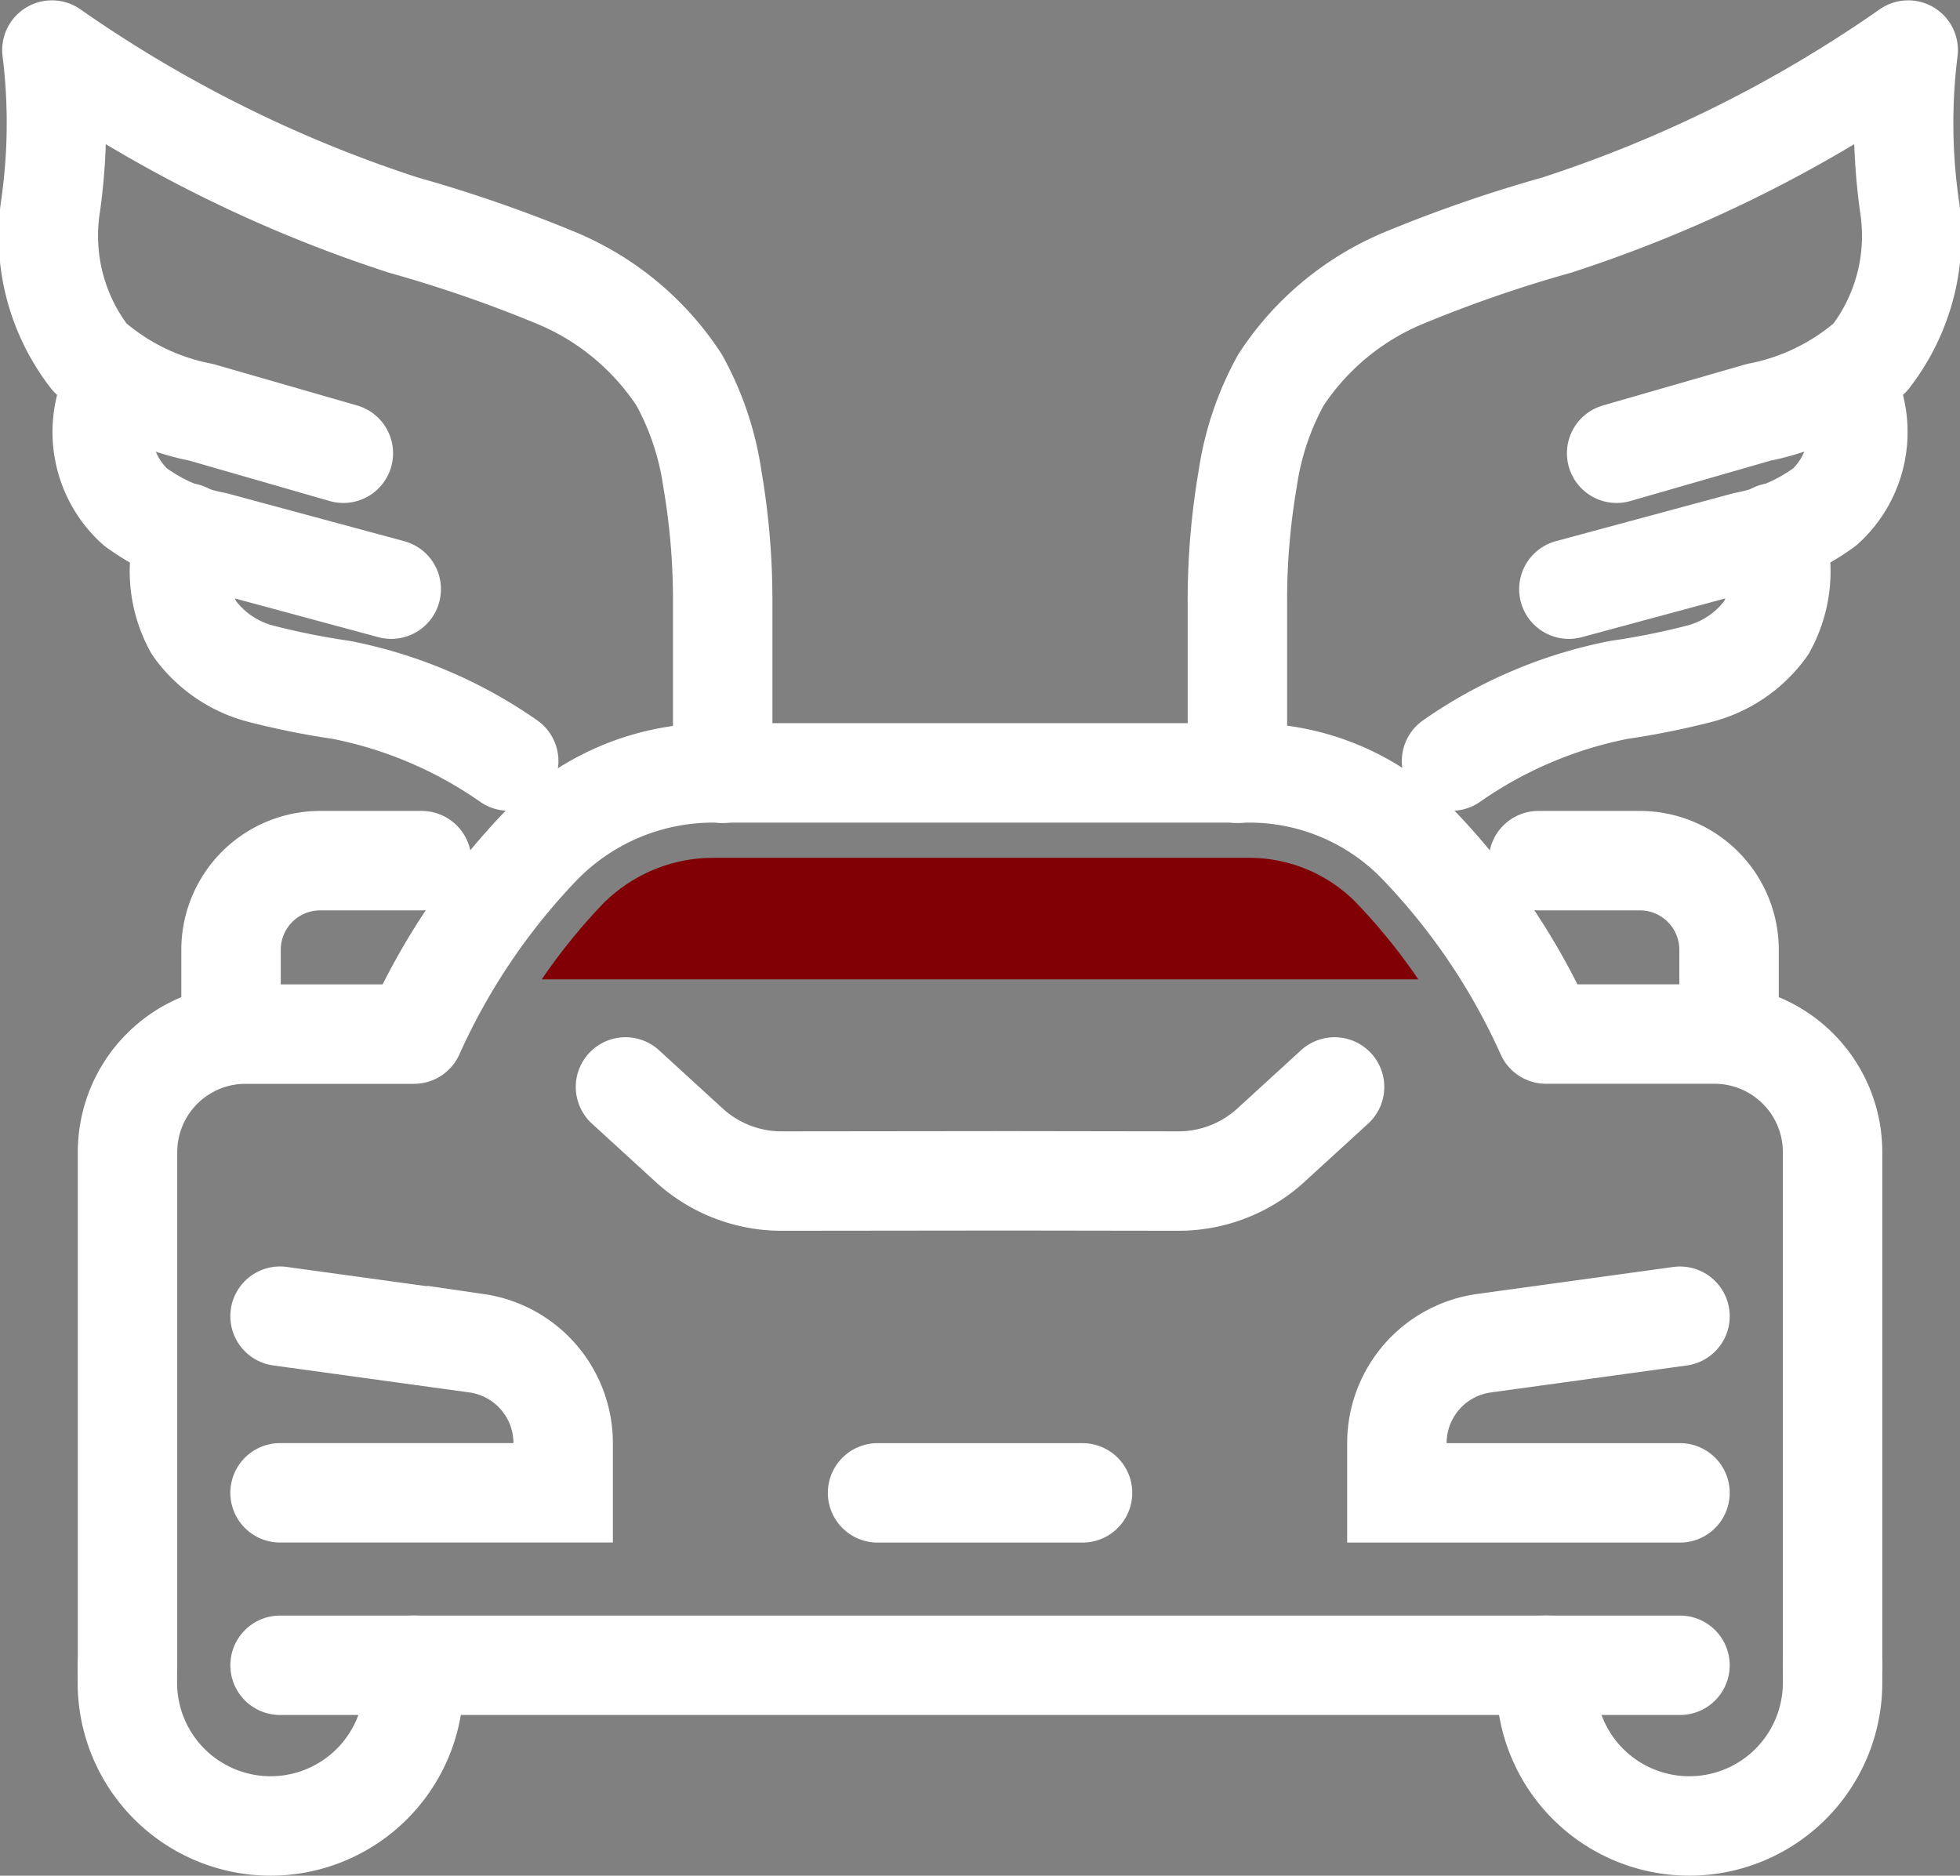
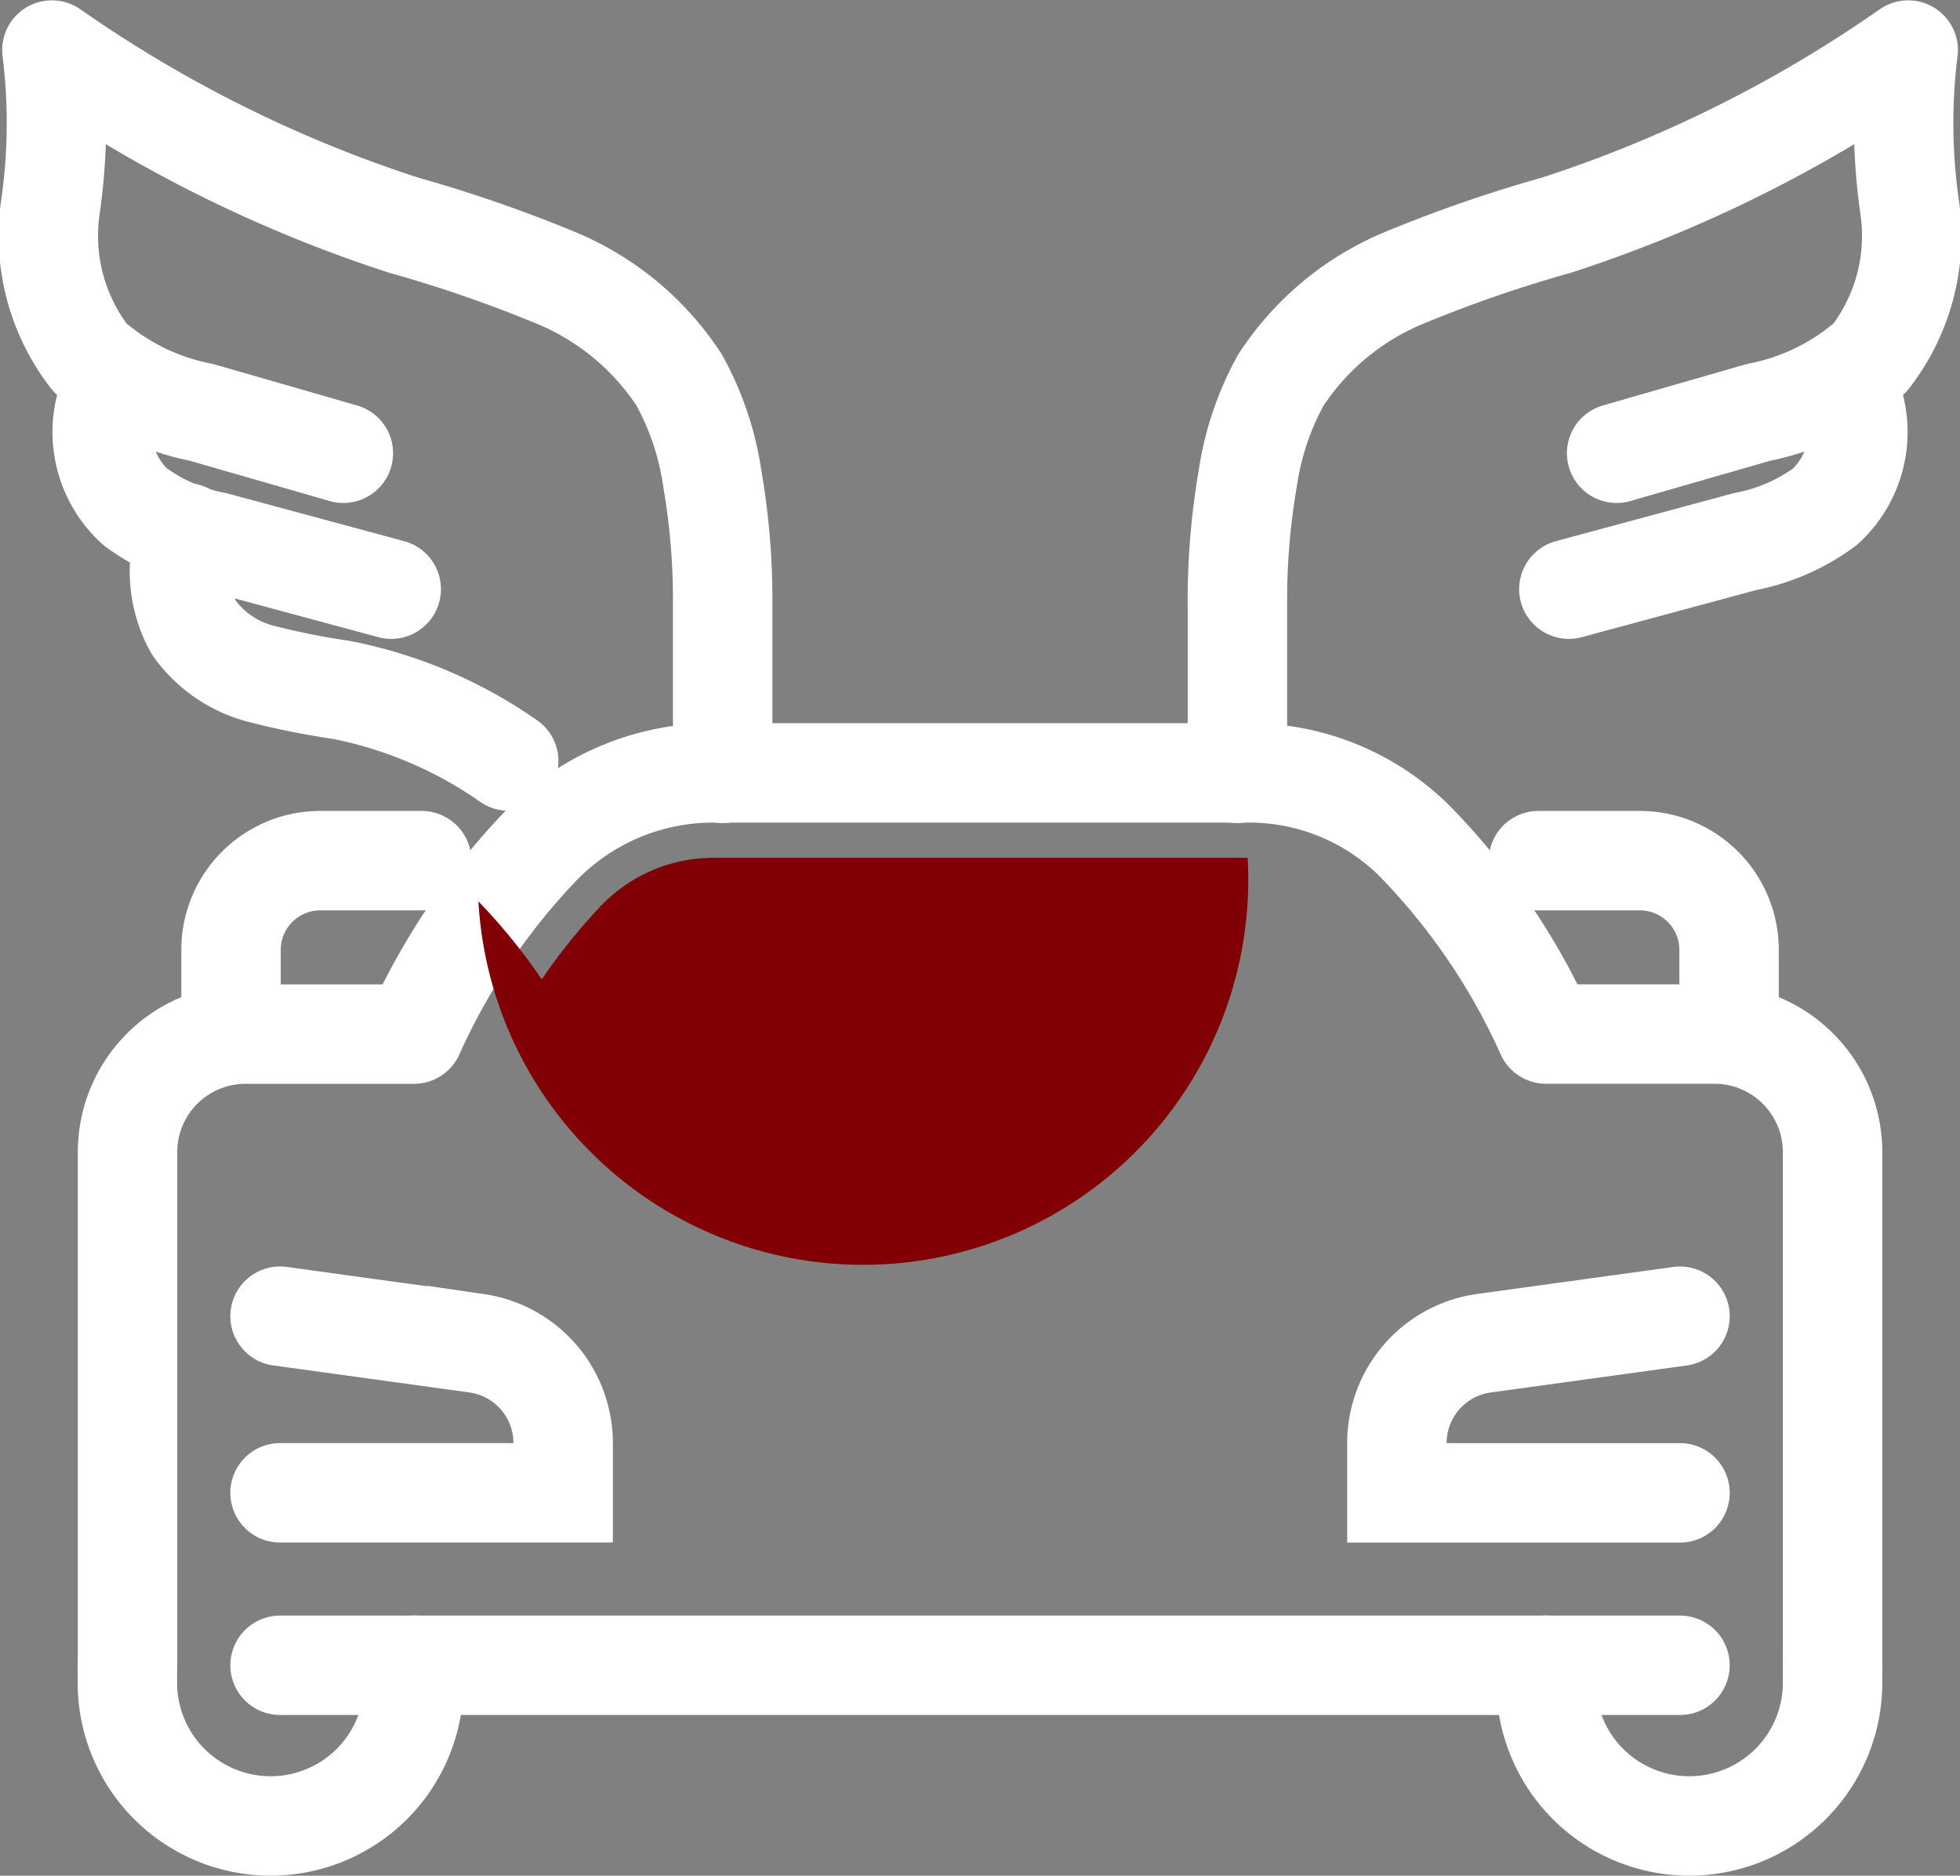
<svg xmlns="http://www.w3.org/2000/svg" width="39.423" height="37.729" viewBox="0 0 39.423 37.729">
  <rect x="0" y="0" width="39.423" height="37.729" fill="#808080" stroke="none" />
  <g id="Gruppe_83" data-name="Gruppe 83" transform="translate(1 1)">
    <g id="Gruppe_50" data-name="Gruppe 50" transform="translate(4.633 25.475)">
      <path id="Pfad_136" data-name="Pfad 136" d="M1692.834,1855.383h-5.694v-1a2.029,2.029,0,0,1,1.736-2.008l3.958-.545" transform="translate(-1664.676 -1851.829)" fill="none" stroke="#fff" stroke-linecap="round" stroke-miterlimit="10" stroke-width="2" />
      <path id="Pfad_137" data-name="Pfad 137" d="M1656.435,1851.829l3.958.545a2.029,2.029,0,0,1,1.736,2.008v1h-5.694" transform="translate(-1656.435 -1851.829)" fill="none" stroke="#fff" stroke-linecap="round" stroke-miterlimit="10" stroke-width="2" />
    </g>
-     <path id="Pfad_138" data-name="Pfad 138" d="M1680.194,1845.527l-1.28,1.171a2.754,2.754,0,0,1-1.862.722l-3.427-.005-4.551.005a2.754,2.754,0,0,1-1.862-.722l-1.28-1.171" transform="translate(-1654.351 -1824.663)" fill="none" stroke="#fff" stroke-linecap="round" stroke-linejoin="round" stroke-width="2" />
    <path id="Pfad_139" data-name="Pfad 139" d="M1658,1861.427v.352a2.881,2.881,0,0,1-2.881,2.881h0a2.881,2.881,0,0,1-2.881-2.881v-.352" transform="translate(-1650.676 -1828.931)" fill="none" stroke="#fff" stroke-linecap="round" stroke-linejoin="round" stroke-width="2" />
    <path id="Pfad_140" data-name="Pfad 140" d="M1686.536,1854.842v-10.322a2.375,2.375,0,0,0-2.375-2.375h-3.388a13.424,13.424,0,0,0-2.62-3.859,4.714,4.714,0,0,0-3.382-1.394h-10.762a4.821,4.821,0,0,0-3.494,1.508,13.408,13.408,0,0,0-2.512,3.746h-3.388a2.374,2.374,0,0,0-2.374,2.375v10.322" transform="translate(-1650.676 -1822.345)" fill="none" stroke="#fff" stroke-linecap="round" stroke-linejoin="round" stroke-width="2" />
    <path id="Pfad_141" data-name="Pfad 141" d="M1691.24,1861.427v.352a2.881,2.881,0,0,0,2.882,2.881h0a2.881,2.881,0,0,0,2.881-2.881v-.352" transform="translate(-1661.143 -1828.931)" fill="none" stroke="#fff" stroke-linecap="round" stroke-linejoin="round" stroke-width="2" />
    <path id="Pfad_142" data-name="Pfad 142" d="M1684.593,1861.427h-28.158" transform="translate(-1651.802 -1828.93)" fill="none" stroke="#fff" stroke-linecap="round" stroke-linejoin="round" stroke-width="2" />
    <path id="Pfad_143" data-name="Pfad 143" d="M1694.865,1842.794V1841.1a1.794,1.794,0,0,0-1.795-1.794h-2.039" transform="translate(-1661.087 -1822.994)" fill="none" stroke="#fff" stroke-linecap="round" stroke-linejoin="round" stroke-width="2" />
    <path id="Pfad_144" data-name="Pfad 144" d="M1655.087,1842.794V1841.1a1.794,1.794,0,0,1,1.795-1.794h2.039" transform="translate(-1651.44 -1822.994)" fill="none" stroke="#fff" stroke-linecap="round" stroke-linejoin="round" stroke-width="2" />
-     <line id="Linie_30" data-name="Linie 30" x2="4.123" transform="translate(16.651 29.029)" fill="none" stroke="#fff" stroke-linecap="round" stroke-linejoin="round" stroke-width="2" />
    <path id="Pfad_145" data-name="Pfad 145" d="M1690.382,1825.126l2.86-.824a4.766,4.766,0,0,0,2.237-1.1,4,4,0,0,0,.8-3,11.871,11.871,0,0,1-.033-3.186,26.735,26.735,0,0,1-7.07,3.521,27.3,27.3,0,0,0-3.078,1.065,5.451,5.451,0,0,0-2.469,2.051,5.843,5.843,0,0,0-.668,1.988,14.427,14.427,0,0,0-.207,2.523v3.4" transform="translate(-1658.865 -1817.009)" fill="none" stroke="#fff" stroke-linecap="round" stroke-linejoin="round" stroke-width="2" />
    <path id="Pfad_146" data-name="Pfad 146" d="M1697.4,1826.11a2.037,2.037,0,0,1-.382,2.536,3.955,3.955,0,0,1-1.606.7l-3.544.957" transform="translate(-1661.312 -1819.452)" fill="none" stroke="#fff" stroke-linecap="round" stroke-linejoin="round" stroke-width="2" />
-     <path id="Pfad_147" data-name="Pfad 147" d="M1695.134,1830.288a2.356,2.356,0,0,1-.163,1.916,2.387,2.387,0,0,1-1.338.92,15.376,15.376,0,0,1-1.624.326,8.858,8.858,0,0,0-3.367,1.432" transform="translate(-1660.446 -1820.573)" fill="none" stroke="#fff" stroke-linecap="round" stroke-linejoin="round" stroke-width="2" />
    <path id="Pfad_148" data-name="Pfad 148" d="M1656.008,1825.126l-2.86-.824a4.76,4.76,0,0,1-2.236-1.1,4,4,0,0,1-.8-3,11.861,11.861,0,0,0,.034-3.186,26.729,26.729,0,0,0,7.07,3.521,27.31,27.31,0,0,1,3.078,1.065,5.458,5.458,0,0,1,2.469,2.051,5.85,5.85,0,0,1,.667,1.988,14.369,14.369,0,0,1,.208,2.523v3.4" transform="translate(-1650.102 -1817.009)" fill="none" stroke="#fff" stroke-linecap="round" stroke-linejoin="round" stroke-width="2" />
    <path id="Pfad_149" data-name="Pfad 149" d="M1651.826,1826.11a2.036,2.036,0,0,0,.382,2.536,3.956,3.956,0,0,0,1.606.7l3.544.957" transform="translate(-1650.489 -1819.452)" fill="none" stroke="#fff" stroke-linecap="round" stroke-linejoin="round" stroke-width="2" />
    <path id="Pfad_150" data-name="Pfad 150" d="M1653.8,1830.288a2.36,2.36,0,0,0,.163,1.916,2.393,2.393,0,0,0,1.338.92,15.388,15.388,0,0,0,1.624.326,8.858,8.858,0,0,1,3.367,1.432" transform="translate(-1651.06 -1820.573)" fill="none" stroke="#fff" stroke-linecap="round" stroke-linejoin="round" stroke-width="2" />
-     <path id="Pfad_151" data-name="Pfad 151" d="M1677.828,1839.227h-10.762a3.124,3.124,0,0,0-2.255.976,11.776,11.776,0,0,0-1.181,1.469h17.63a11.754,11.754,0,0,0-1.274-1.568A3.016,3.016,0,0,0,1677.828,1839.227Z" transform="translate(-1653.733 -1822.972)" fill="#800005" />
+     <path id="Pfad_151" data-name="Pfad 151" d="M1677.828,1839.227h-10.762a3.124,3.124,0,0,0-2.255.976,11.776,11.776,0,0,0-1.181,1.469a11.754,11.754,0,0,0-1.274-1.568A3.016,3.016,0,0,0,1677.828,1839.227Z" transform="translate(-1653.733 -1822.972)" fill="#800005" />
  </g>
</svg>